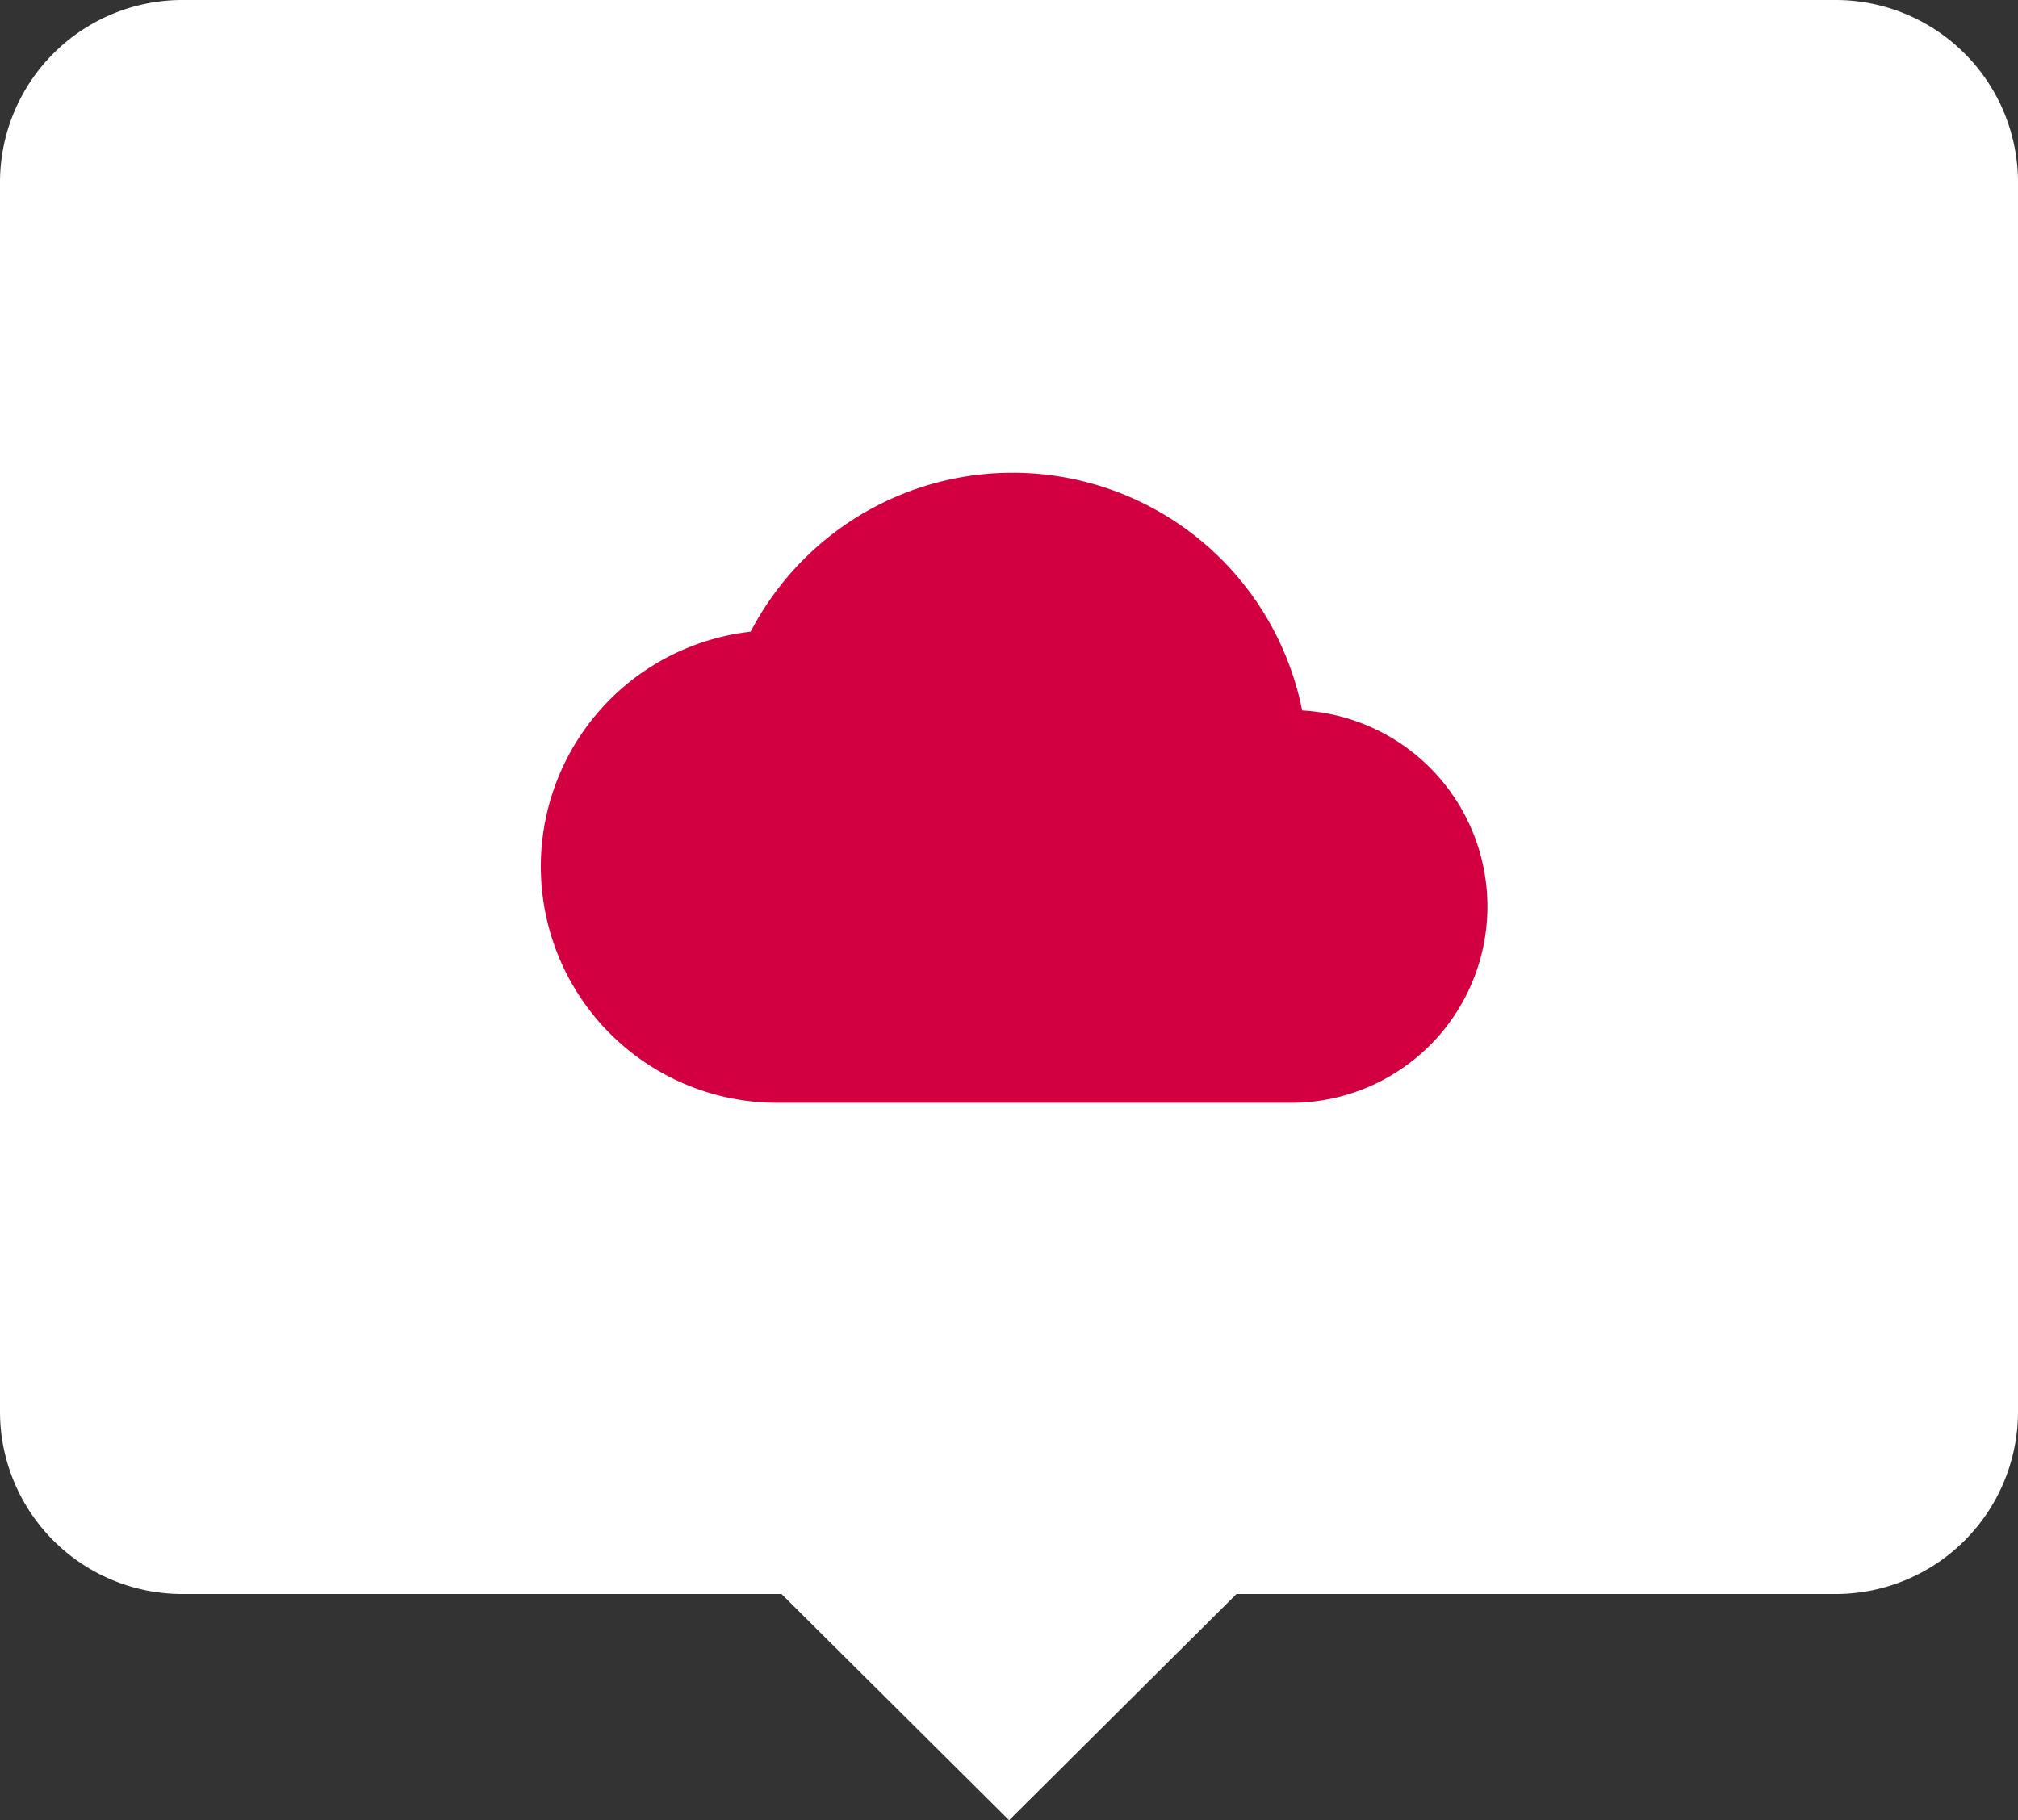
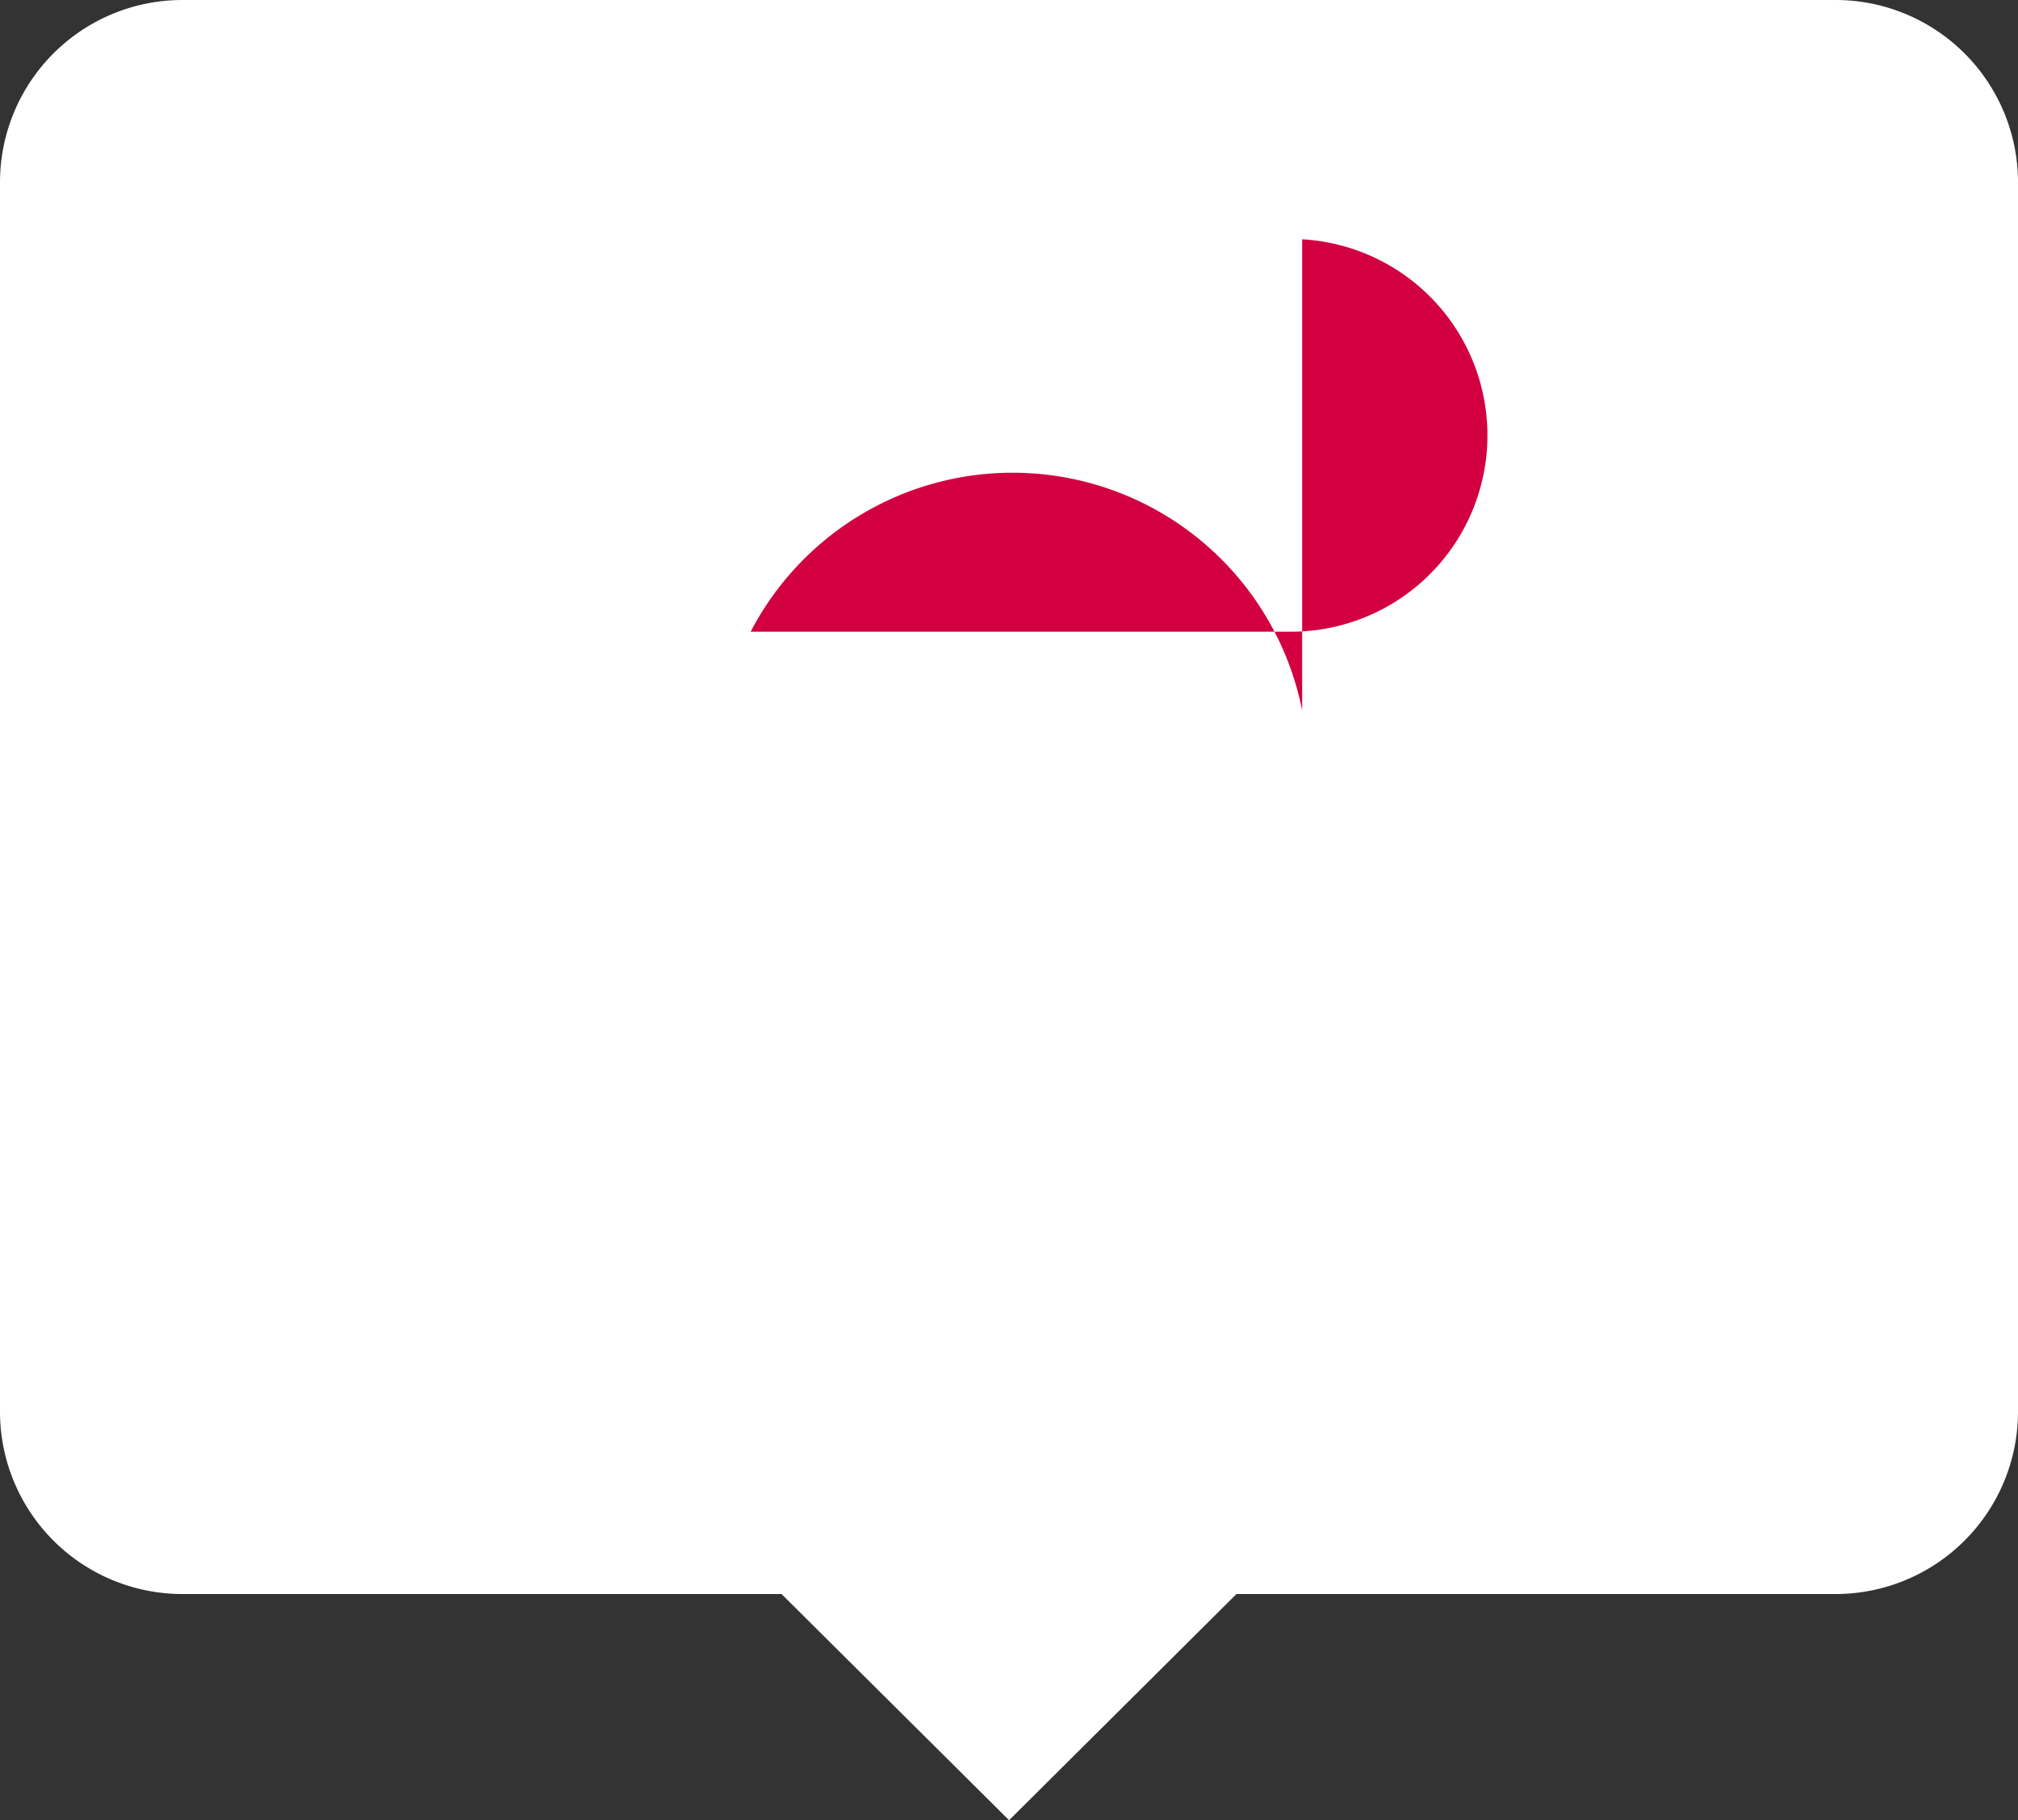
<svg xmlns="http://www.w3.org/2000/svg" viewBox="0 0 121.67 109.76">
  <rect x="0" y="0" width="121.67" height="109.76" fill="#333333" stroke="none" />
  <defs>
    <style>.cls-1{fill:#fff;}.cls-2{fill:none;}.cls-3{fill:#d30041;}</style>
  </defs>
  <title>cloud-icon</title>
  <g id="Layer_2" data-name="Layer 2">
    <g id="Layer_1-2" data-name="Layer 1">
      <path class="cls-1" d="M110.73,0H10.94A11,11,0,0,0,0,10.94V85.18A11,11,0,0,0,10.94,96.12H47.12l13.72,13.64L74.55,96.12h36.18a11,11,0,0,0,10.94-10.94V10.94A11,11,0,0,0,110.73,0Z" />
-       <path class="cls-2" d="M32.55,22h57V79h-57Z" />
-       <path class="cls-3" d="M78.51,42.84a17.8,17.8,0,0,0-33.25-4.75A14.25,14.25,0,0,0,46.8,66.5H77.68a11.84,11.84,0,0,0,.83-23.66Z" />
+       <path class="cls-3" d="M78.51,42.84a17.8,17.8,0,0,0-33.25-4.75H77.68a11.84,11.84,0,0,0,.83-23.66Z" />
    </g>
  </g>
</svg>